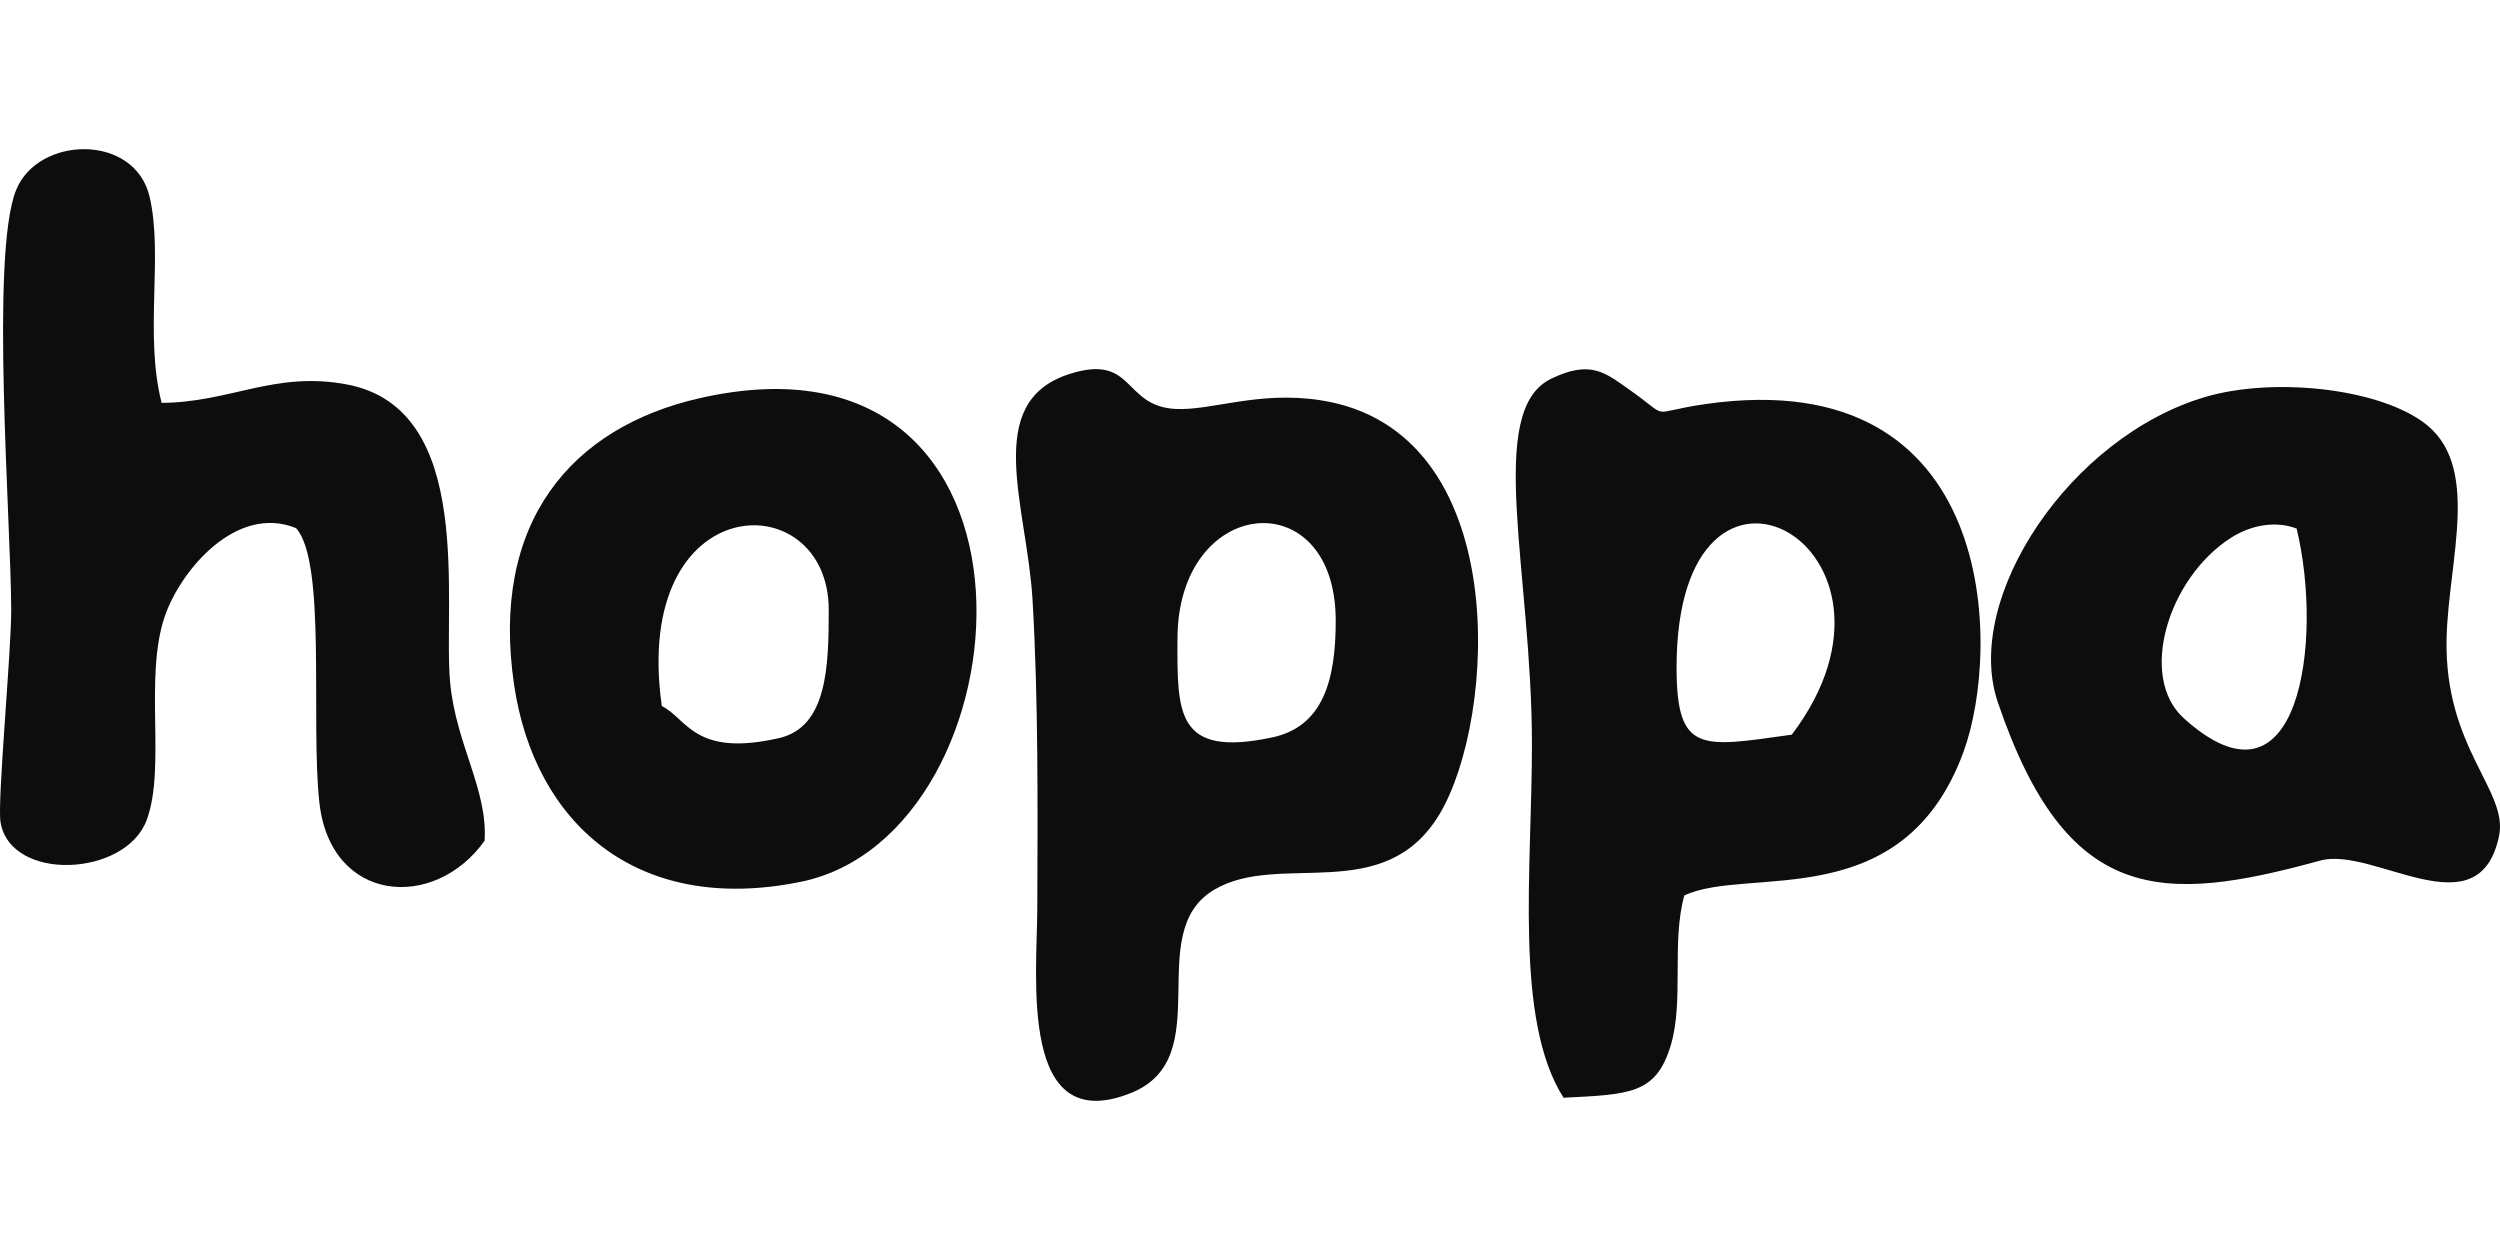
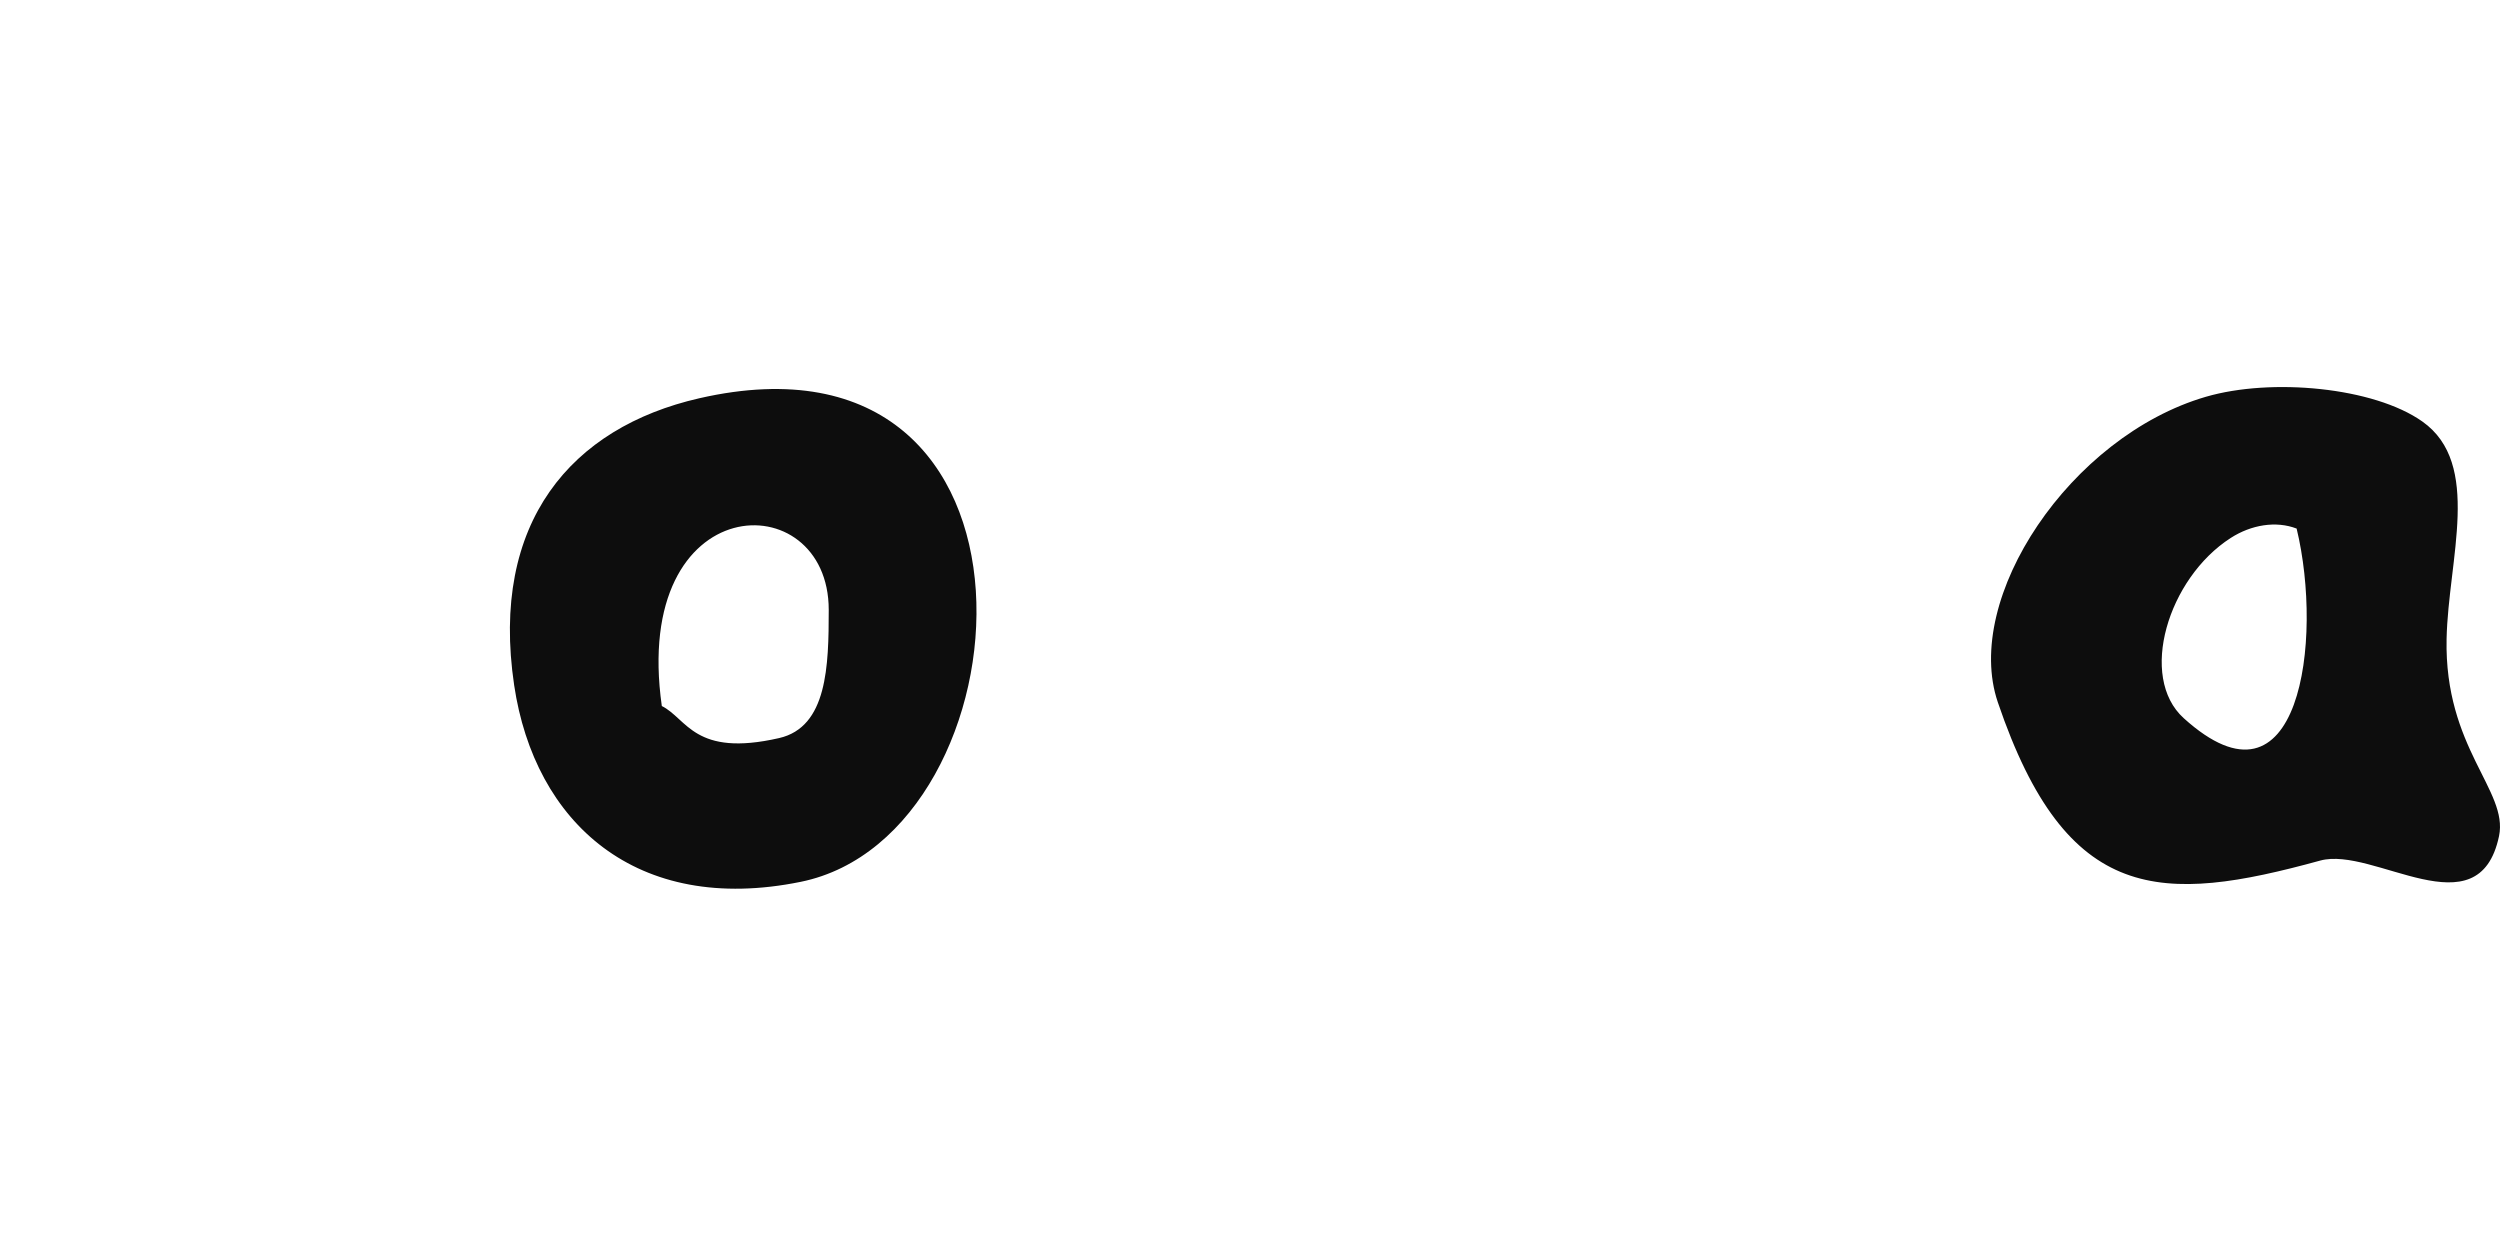
<svg xmlns="http://www.w3.org/2000/svg" xml:space="preserve" fill-rule="evenodd" clip-rule="evenodd" image-rendering="optimizeQuality" shape-rendering="geometricPrecision" text-rendering="geometricPrecision" viewBox="0 0 1688.81 642.88" width="140" height="70">
  <defs>
    <style>
    .fil0 {fill:#0D0D0D}
   </style>
  </defs>
  <g id="Vrstva_x0020_1">
-     <path d="M1210.4 395.52c-60.87 8.48-77.76 13.26-77.83-45.11-.2-178.14 173.76-81.6 77.83 45.11zm-175.54 6.68c.02 84.29-12.16 186 21.35 238.59 45.03-2.24 62.31-2.61 72.24-34.79 9.35-30.32.5-69.83 9.33-101.82 42.41-20.31 147.51 14.41 188.52-96.76 25.98-70.42 23.65-263.25-173.56-235.32-41.53 5.88-22.27 11.24-52.66-10.06-15.84-11.11-25.69-19.84-52.36-6.89-44.57 21.66-12.86 130.49-12.86 247.05zM795.4 330.74c.21-96.92 106.49-106.5 106.91-12.87.18 42.42-9.45 72.41-42.95 79.52-65.26 13.84-64.06-16.77-63.96-66.65zm-73.14-178.8c-59.05 19.06-28.44 89.1-24.75 152.67 3.96 68.03 3.46 139.72 3.21 208.05-.18 47.03-12.55 155.3 63.28 124.92 59.44-23.81 7.16-108.31 56.28-137.35 44.17-26.12 114.49 11.4 152.04-50.8 38.63-64 50.7-259.84-80.53-279.86-41.95-6.4-73.61 7.22-97.82 5.91-35.81-1.95-27.45-37.83-71.71-23.54zM199.97 255.98c20.72 22.87 9.79 130.33 15.75 185.18 7.4 68.19 77.62 73.78 111.65 26.01 2.18-34.33-19.14-64.7-23.23-106.22-5.25-53.51 17.87-185.55-69.9-202.03-48.71-9.14-78.48 12.15-125.05 12.46-11.86-46.27 1.27-99.76-8.2-139.48-10.18-42.64-75.28-40.97-90.11-4.28C-6.7 71.13 7.43 251.04 7.57 311.25c.06 28.62-9.49 129.61-7.22 143.34 6.71 40.63 84.39 37.01 98.69-1.27 13.19-35.32-1.81-95.77 12.13-137.31 10.38-30.88 48.17-76.49 88.8-60.03z" class="fil0" />
    <path d="M1551.43 256.3c18.23 75.47 2.13 199.09-76.31 128.05-30.68-27.79-10.7-94.36 31.74-121.68 13.94-8.98 30.65-11.72 44.57-6.37zm-61.3-89.03c-91.56 26.71-164.46 135.94-140.55 206.37 46.55 137.08 110.55 136.38 217.77 106.94 36.05-9.91 107.14 48.64 120.81-16.56 6.44-30.74-36.98-59.39-35.43-133.2 1.13-53.78 24.15-118.19-16.34-146.82-32.86-23.24-102-29.64-146.26-16.73zM447.07 376.18c-20.91-148.02 112.82-150.95 112.76-64.93-.02 37.78-.88 79.11-33.54 86.58-57.29 13.1-62.08-13.17-79.22-21.65zm25.29-207.9c-86.31 19.72-141.43 83.7-125.03 193.87 13.79 92.63 82.32 155.48 193.6 132.78 156.97-32.02 181.25-383.75-68.57-326.65z" class="fil0" />
  </g>
</svg>